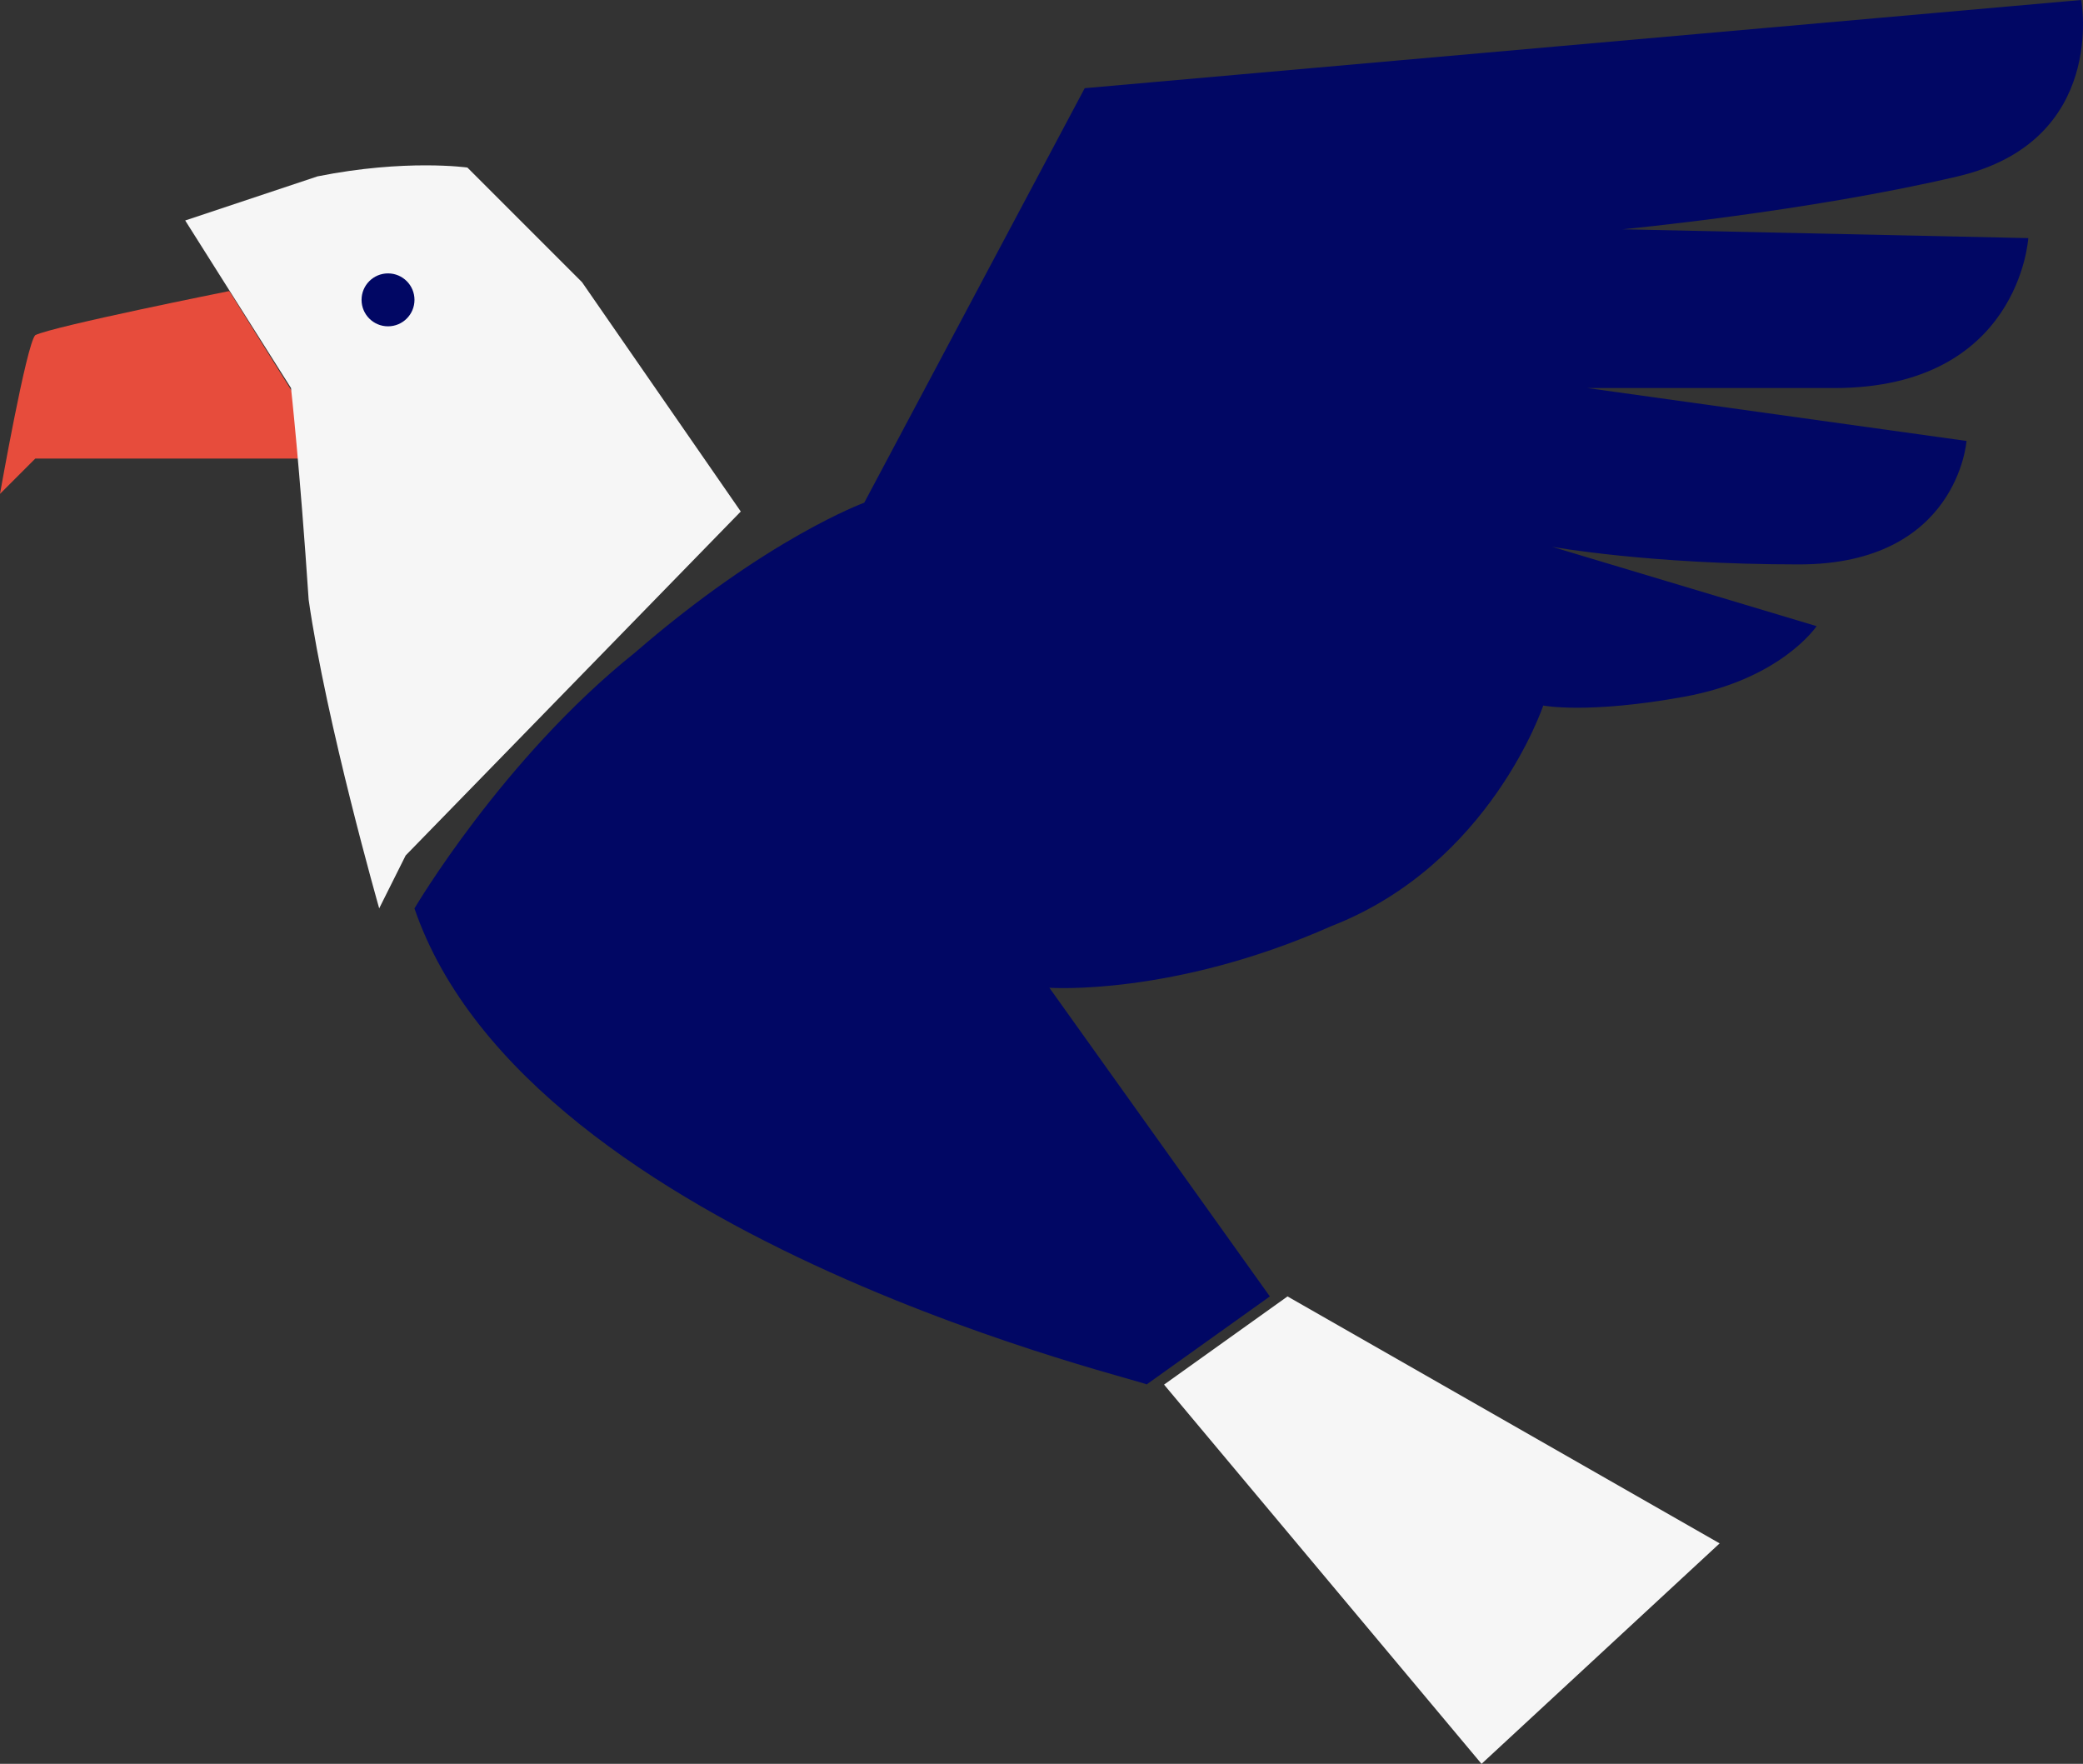
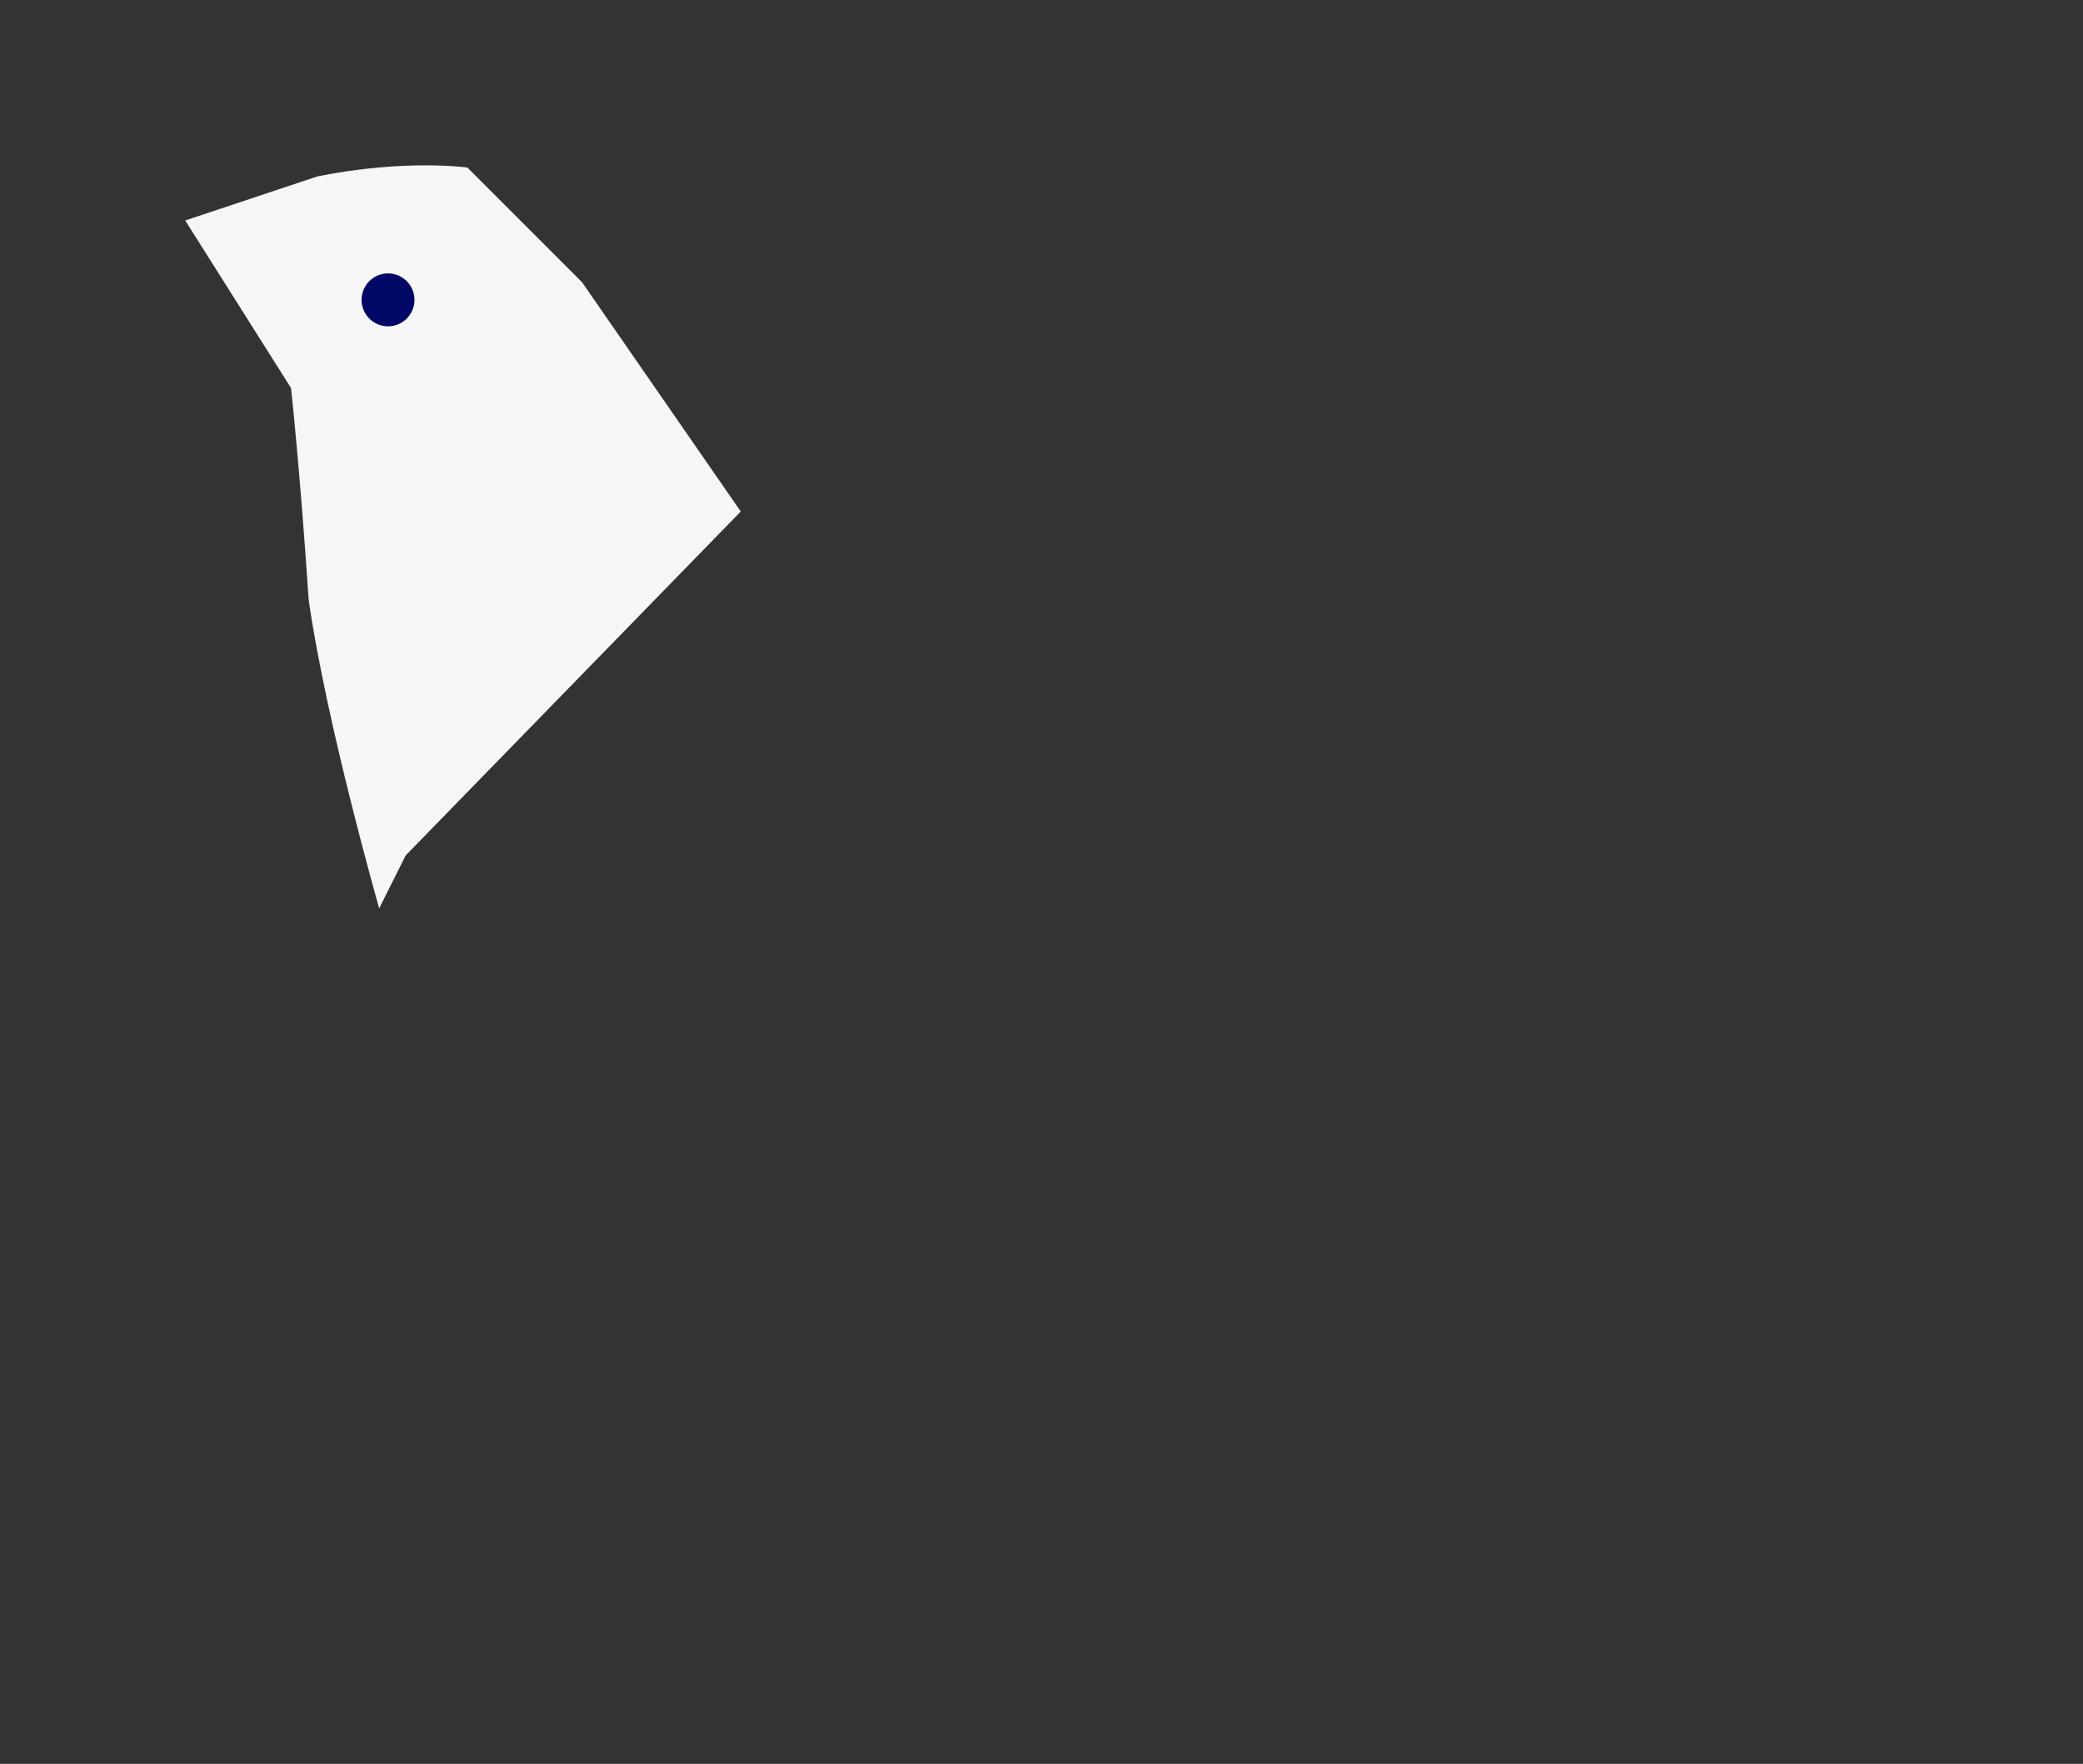
<svg xmlns="http://www.w3.org/2000/svg" id="a" width="1024" height="867.05" viewBox="0 0 1024 867.05">
  <rect x="0" y="0" width="1024" height="867.05" fill="#333333" stroke="none" />
-   <path d="M156.07,212.43l-43.35-69.36s-86.7,17.34-95.38,21.68C13.01,169.07,0,242.77,0,242.77l17.34-17.34h134.39l4.34-13.01Z" fill="#e74c3c" />
-   <path d="M203.76,446.53s43.35-73.7,108.38-125.72c65.03-56.36,112.72-73.7,112.72-73.7l108.38-203.76L1023.11,0s13.01,69.36-60.69,86.7c-73.7,17.34-164.74,26.01-164.74,26.01l199.42,4.34s-4.34,73.7-95.38,73.7h-121.39l186.41,26.01s-4.34,60.69-82.37,60.69c-73.7,0-121.39-8.67-121.39-8.67l130.06,39.02s-17.34,26.01-65.03,34.68c-47.69,8.67-69.36,4.34-69.36,4.34,0,0-26.01,78.03-104.05,108.38-78.03,34.68-138.73,30.35-138.73,30.35l108.38,151.73-60.69,43.35c8.67,0-303.47-69.36-359.82-234.1Z" fill="#010764" />
-   <polygon points="632.94 637.28 845.37 758.67 728.32 867.05 572.25 680.63 632.94 637.28" fill="#f6f6f6" />
  <path d="M91.04,108.38s26.01-8.67,65.03-21.68c43.35-8.67,73.7-4.34,73.7-4.34l56.36,56.36,78.03,112.72-164.74,169.07-13.01,26.01s-26.01-91.04-34.68-151.73c-4.34-65.03-8.67-104.05-8.67-104.05l-52.02-82.37Z" fill="#f6f6f6" />
  <circle cx="190.75" cy="147.4" r="13.01" fill="#010764" />
</svg>